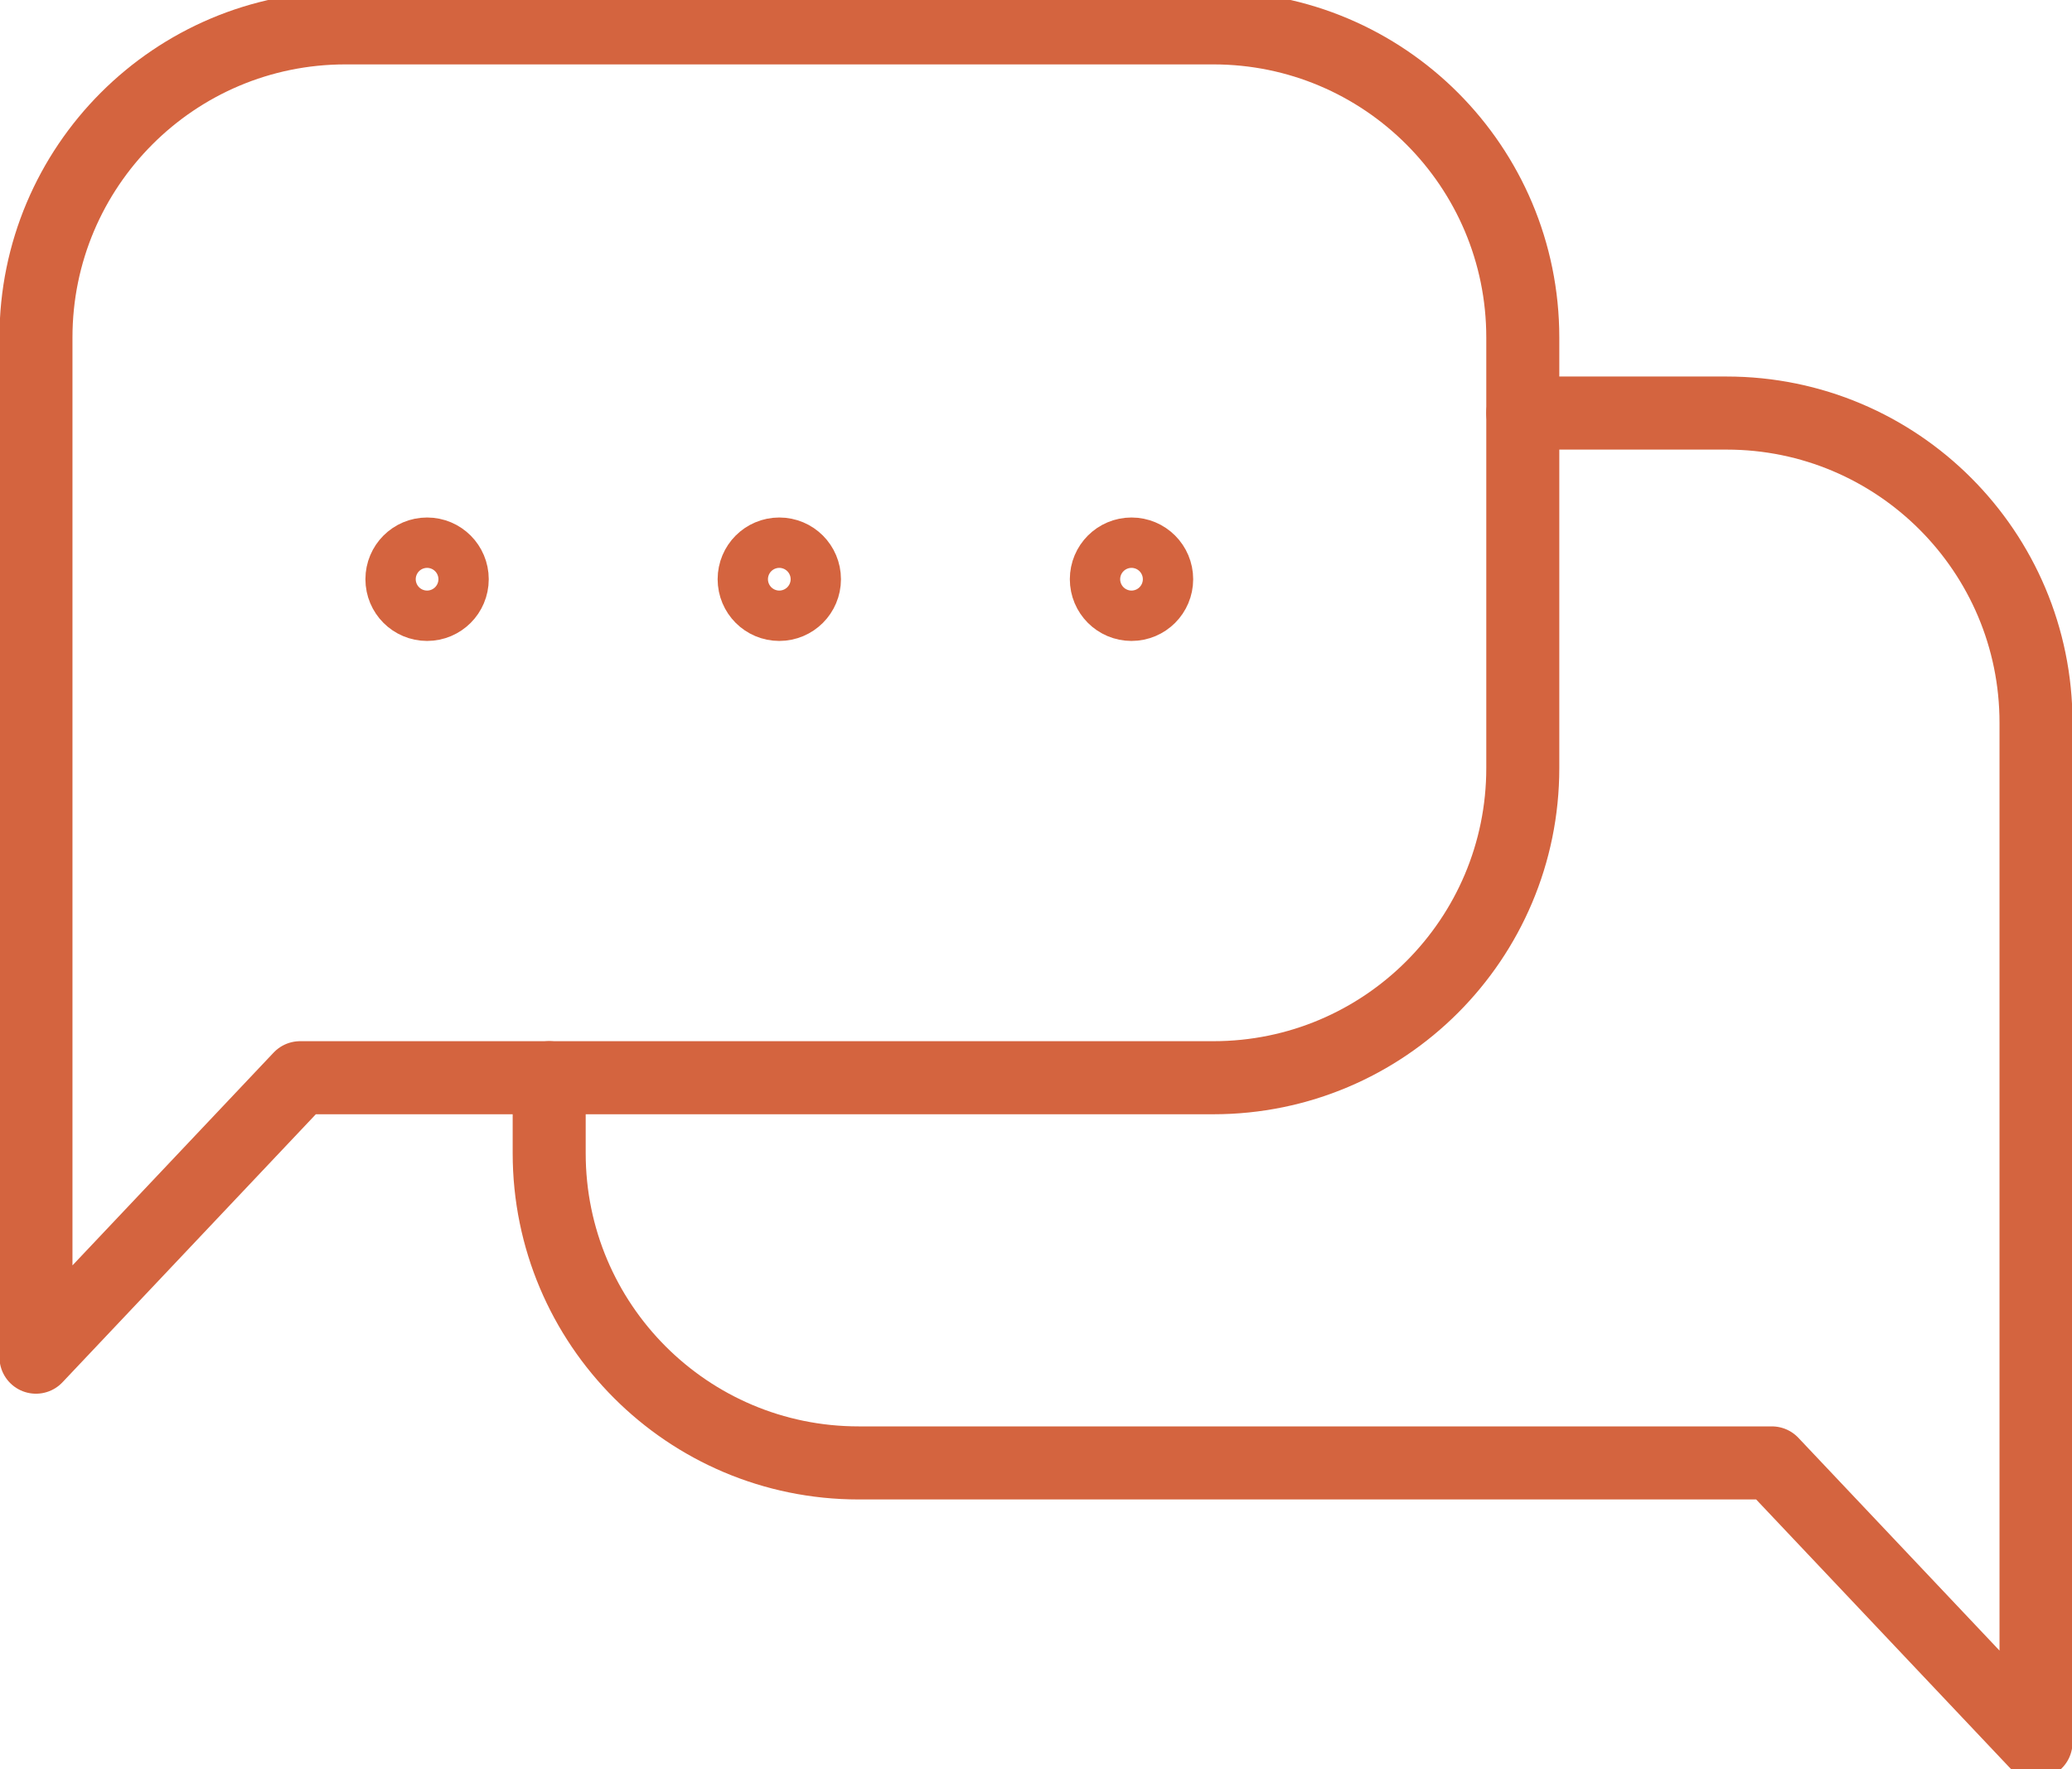
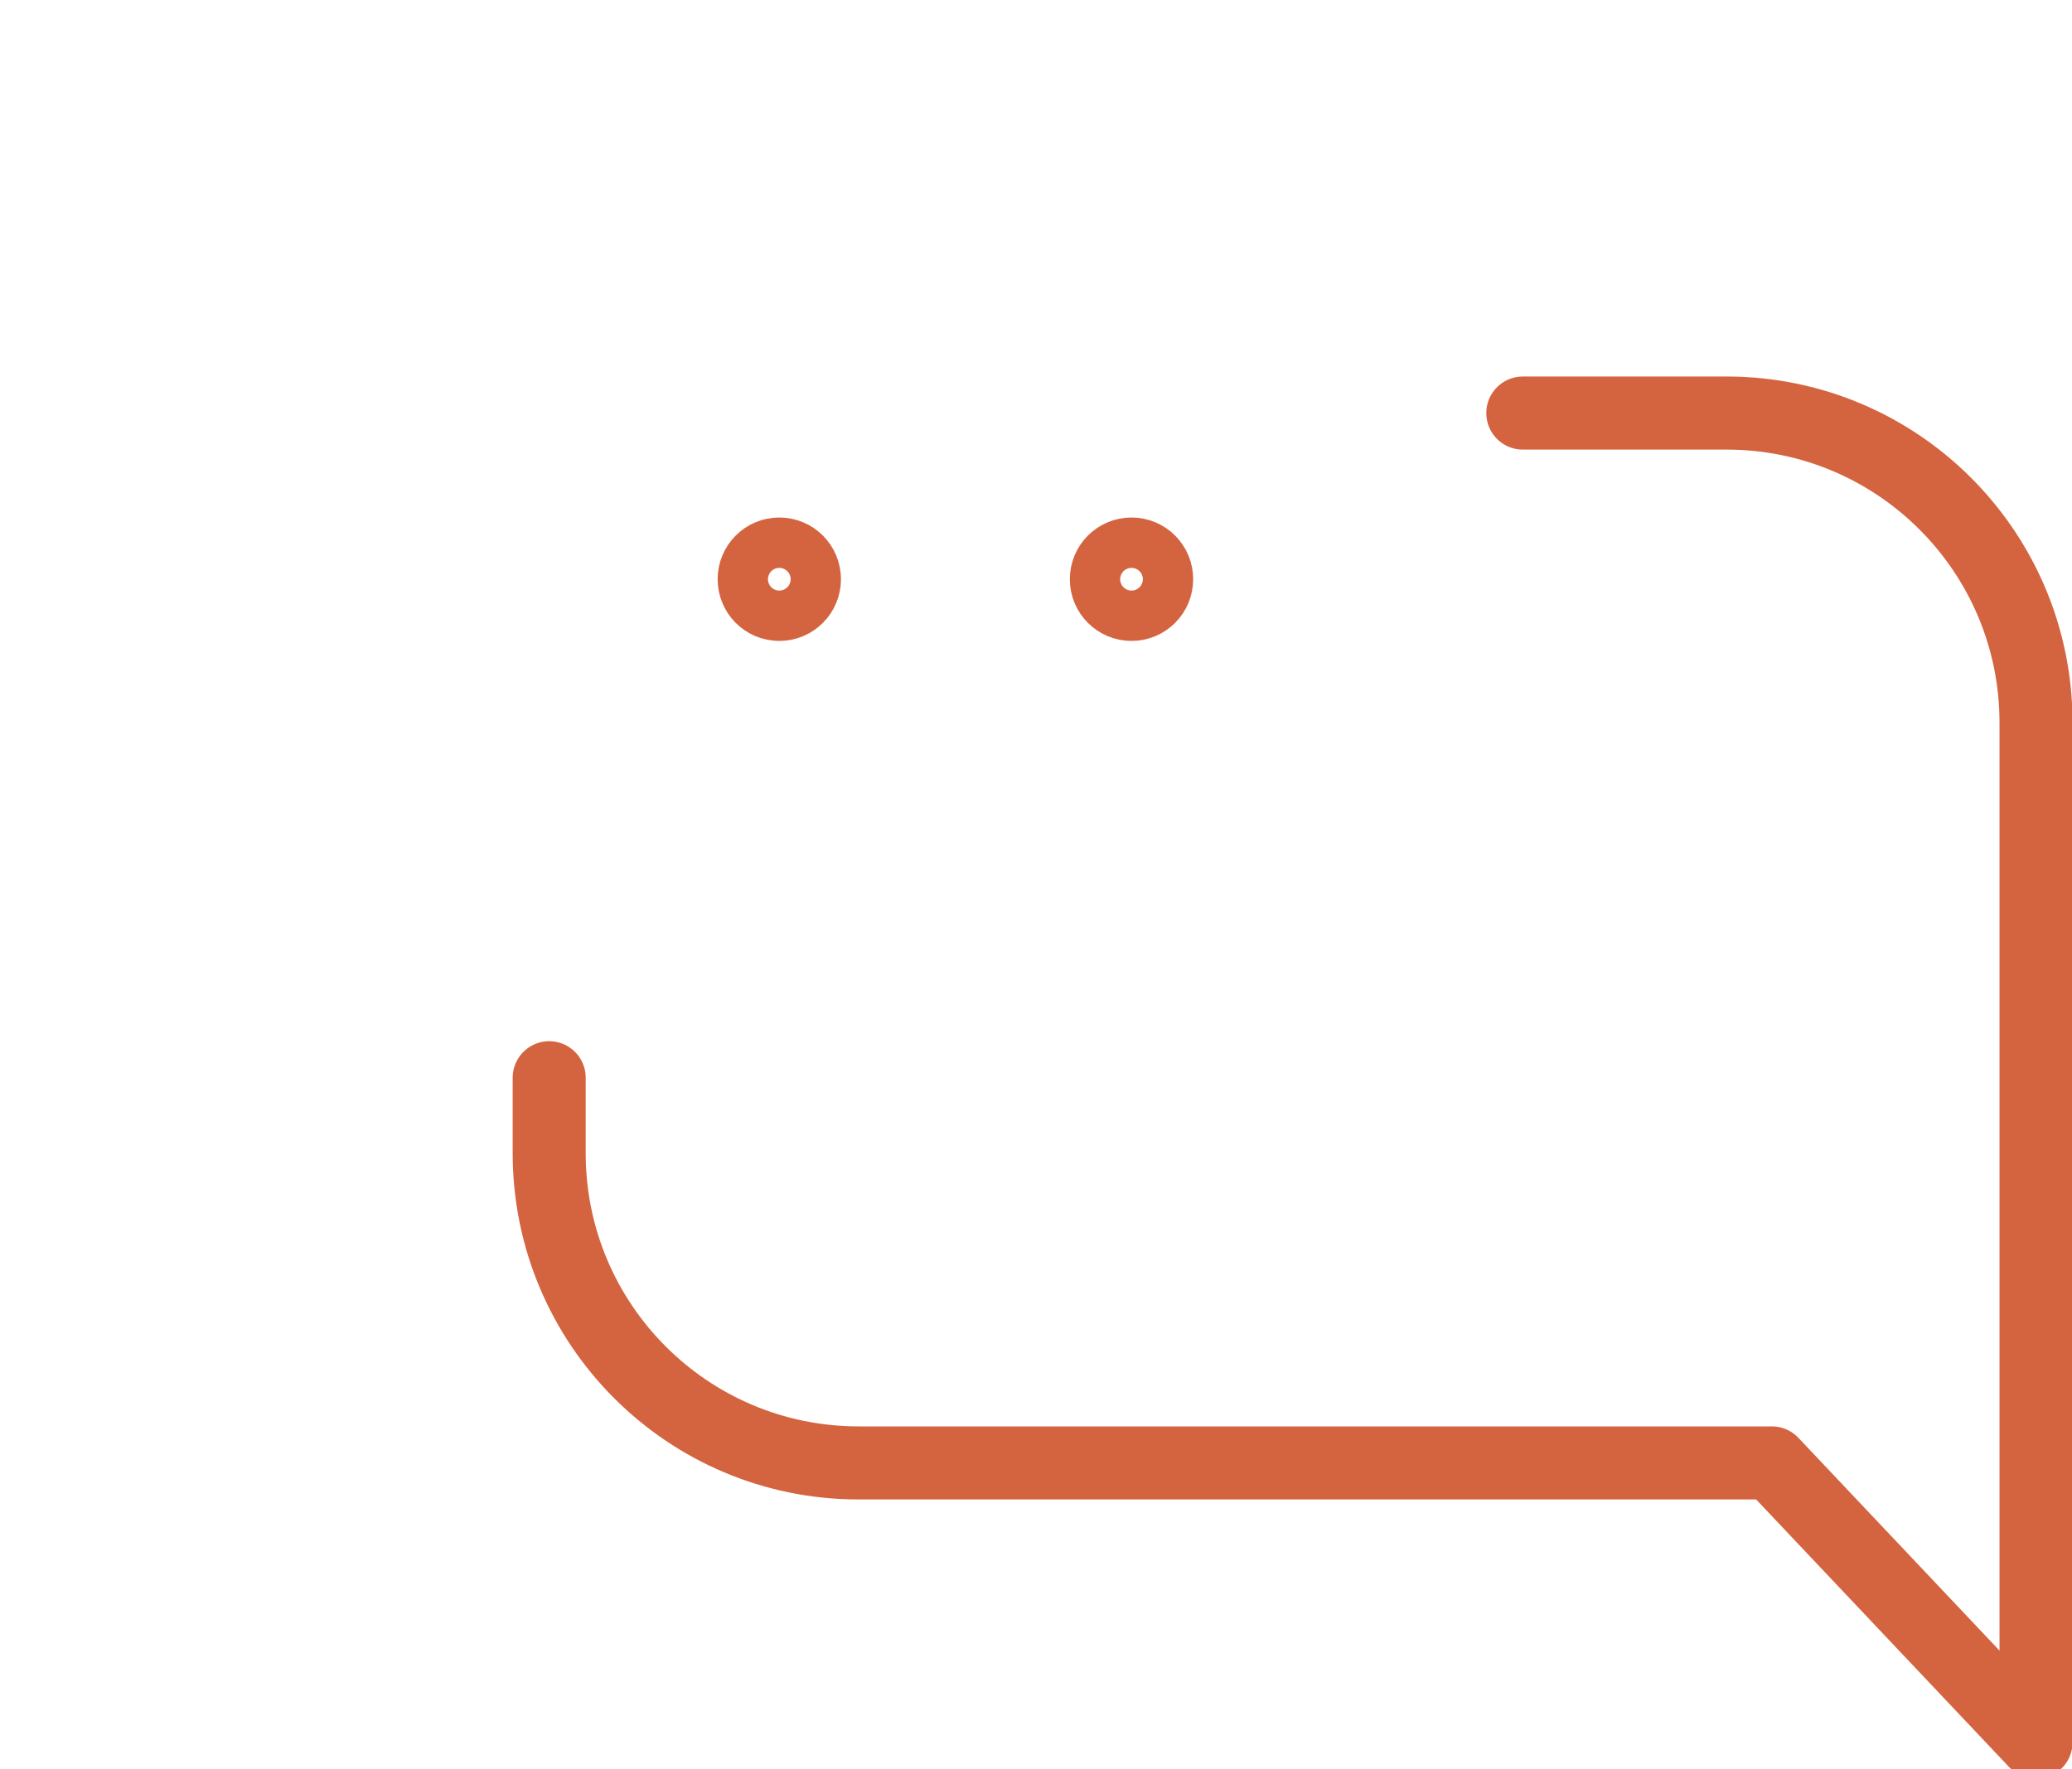
<svg xmlns="http://www.w3.org/2000/svg" width="96" height="82" xml:space="preserve" overflow="hidden">
  <g transform="translate(-239 -531)">
-     <path d="M55.841 49.897 13.529 49.897 1.29 62.835 1.29 15.627C1.29 7.709 7.709 1.29 15.627 1.29L55.841 1.29C63.76 1.29 70.178 7.709 70.178 15.627L70.178 35.559C70.178 43.478 63.76 49.897 55.841 49.897Z" stroke="#D4643F" stroke-width="3.383" stroke-linecap="round" stroke-linejoin="round" fill="none" transform="matrix(1 0 0 1.001 239.376 531)" />
    <path d="M25.069 49.897 25.069 53.393C25.069 61.312 31.487 67.731 39.406 67.731L81.718 67.731 93.957 80.669 93.957 33.461C93.957 25.543 87.538 19.124 79.62 19.124L70.178 19.124" stroke="#D4643F" stroke-width="3.383" stroke-linecap="round" stroke-linejoin="round" fill="none" transform="matrix(1 0 0 1.001 239.376 531)" />
-     <path d="M20.577 26.817C20.577 27.462 20.056 27.983 19.412 27.983 18.767 27.983 18.246 27.462 18.246 26.817 18.246 26.172 18.767 25.651 19.412 25.651 20.056 25.651 20.577 26.172 20.577 26.817Z" stroke="#D4643F" stroke-width="3.383" stroke-linecap="round" stroke-linejoin="round" fill="none" transform="matrix(1 0 0 1.001 239.376 531)" />
+     <path d="M20.577 26.817Z" stroke="#D4643F" stroke-width="3.383" stroke-linecap="round" stroke-linejoin="round" fill="none" transform="matrix(1 0 0 1.001 239.376 531)" />
    <path d="M36.896 26.817C36.896 27.462 36.375 27.983 35.73 27.983 35.085 27.983 34.565 27.462 34.565 26.817 34.565 26.172 35.085 25.651 35.73 25.651 36.375 25.651 36.896 26.172 36.896 26.817Z" stroke="#D4643F" stroke-width="3.383" stroke-linecap="round" stroke-linejoin="round" fill="none" transform="matrix(1 0 0 1.001 239.376 531)" />
    <path d="M53.215 26.817C53.215 27.462 52.694 27.983 52.049 27.983 51.404 27.983 50.883 27.462 50.883 26.817 50.883 26.172 51.404 25.651 52.049 25.651 52.694 25.651 53.215 26.172 53.215 26.817Z" stroke="#D4643F" stroke-width="3.383" stroke-linecap="round" stroke-linejoin="round" fill="none" transform="matrix(1 0 0 1.001 239.376 531)" />
  </g>
</svg>